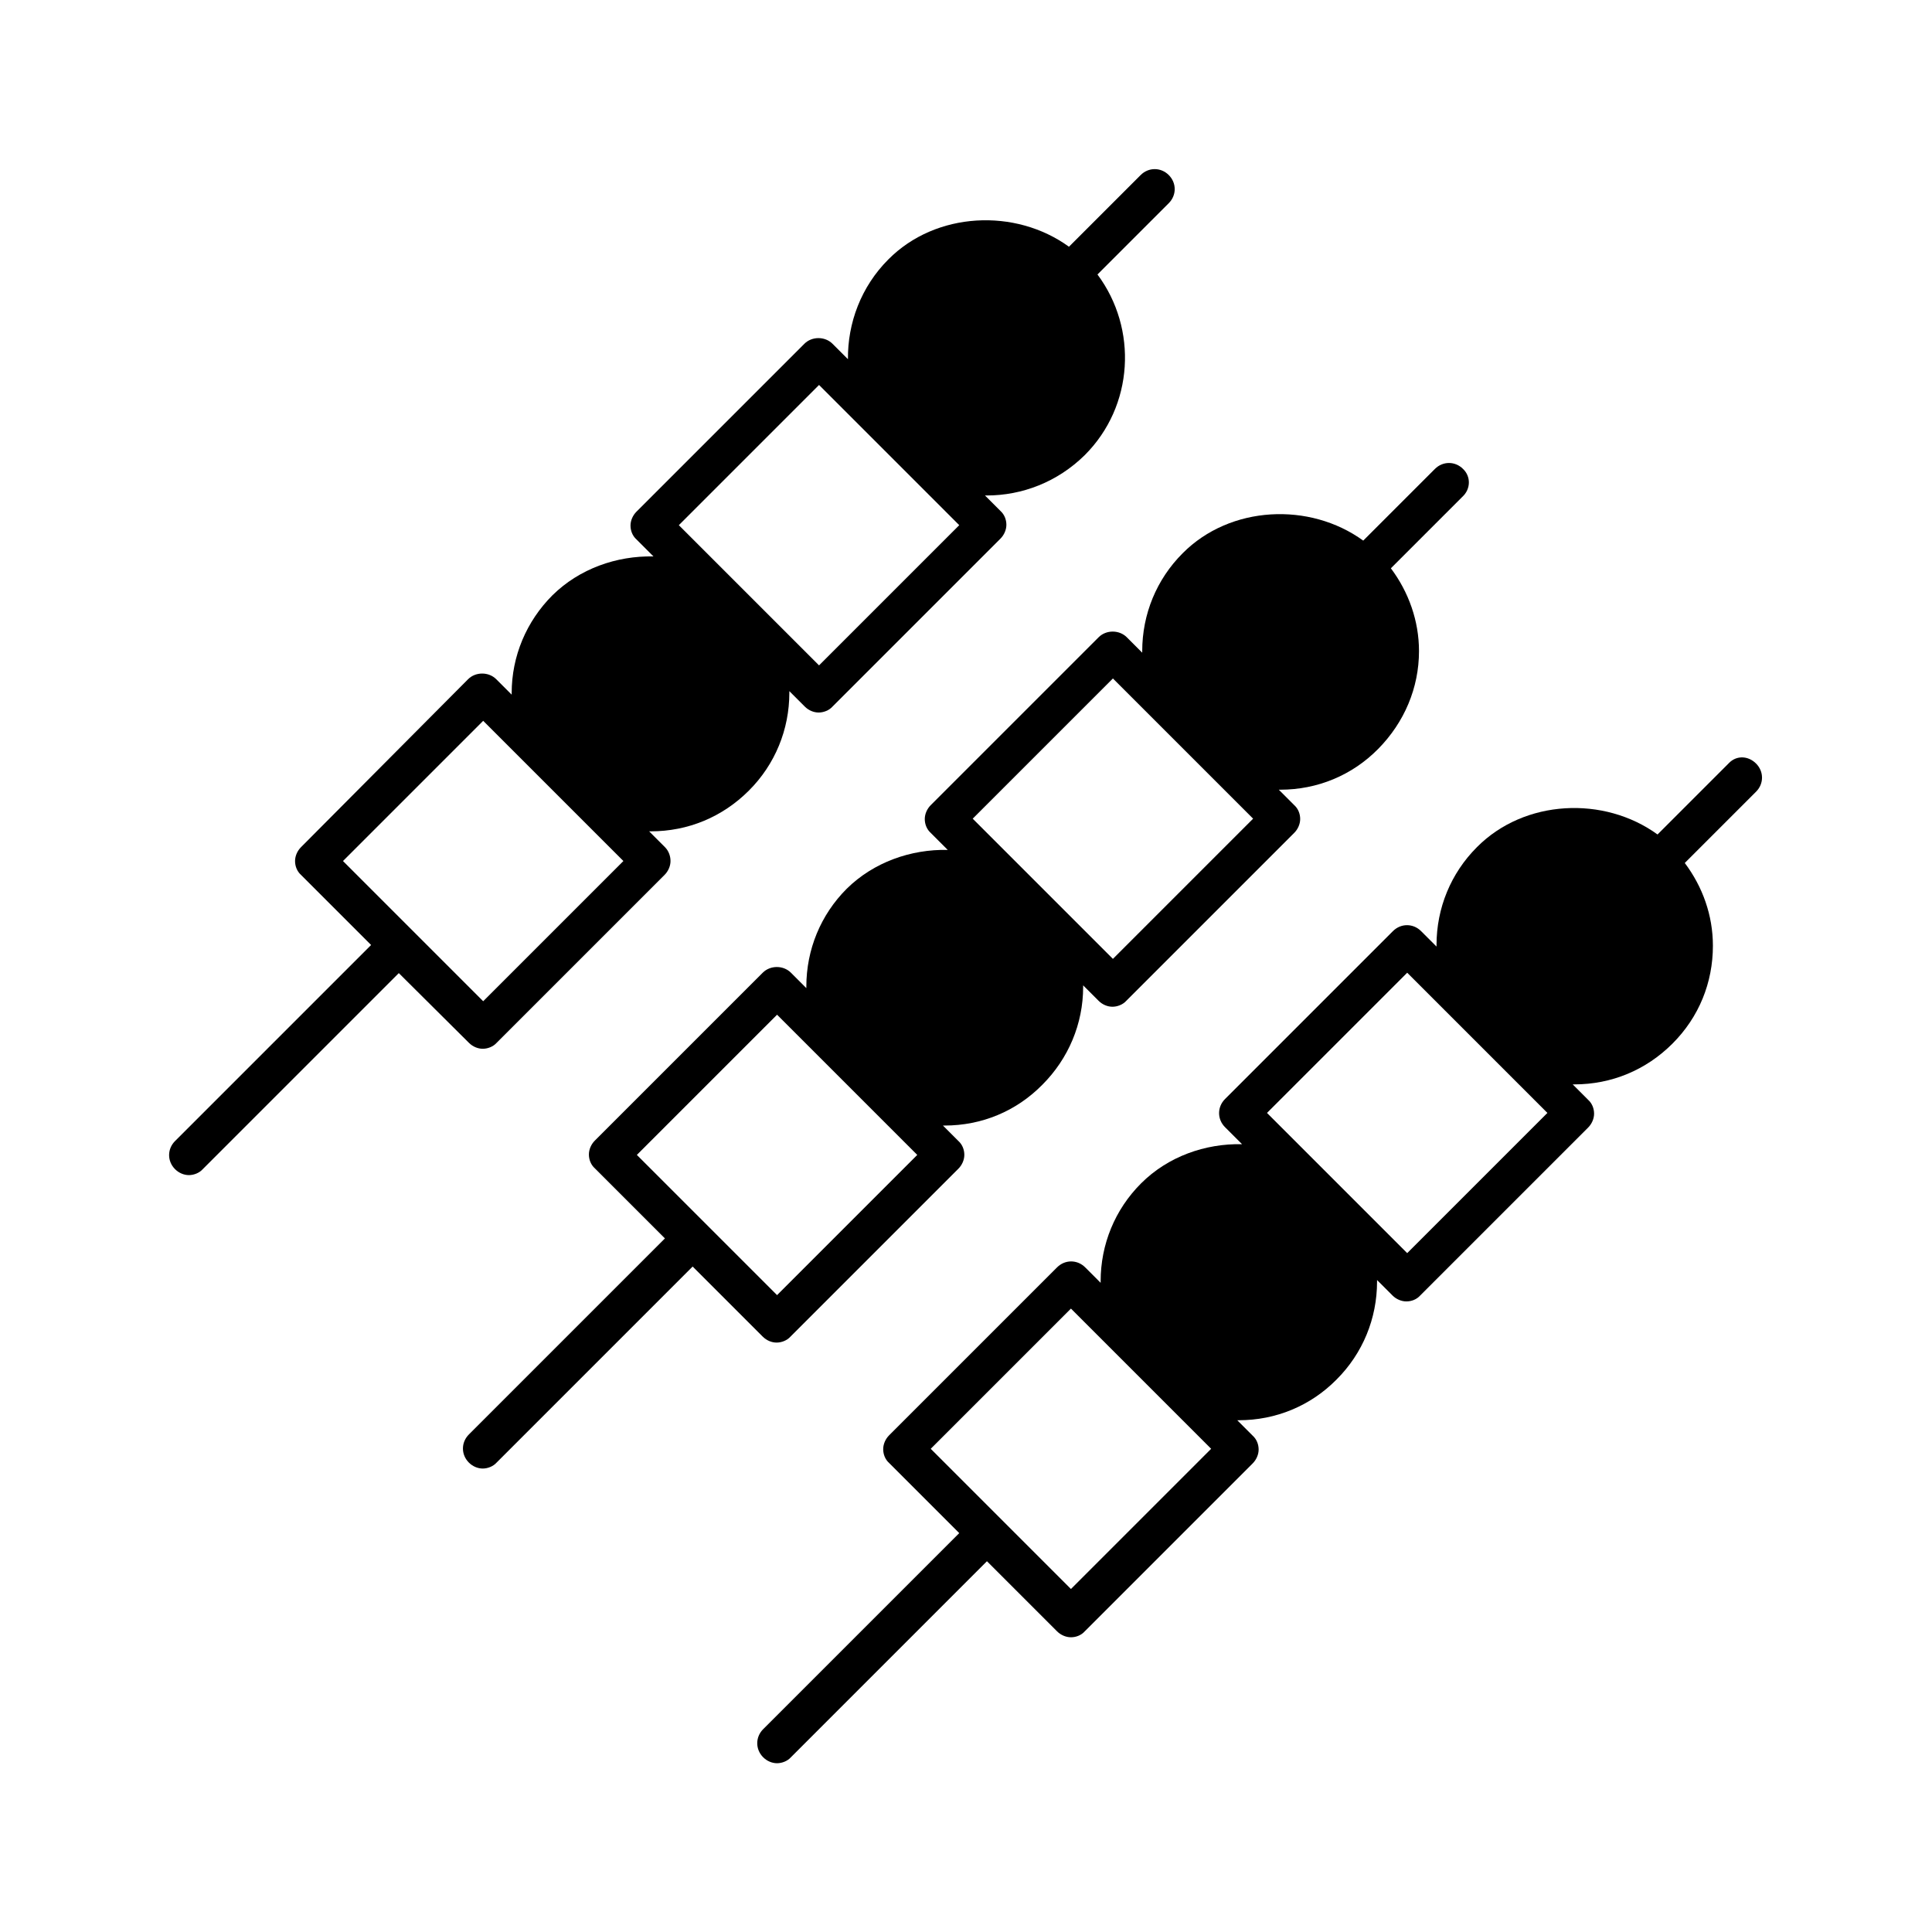
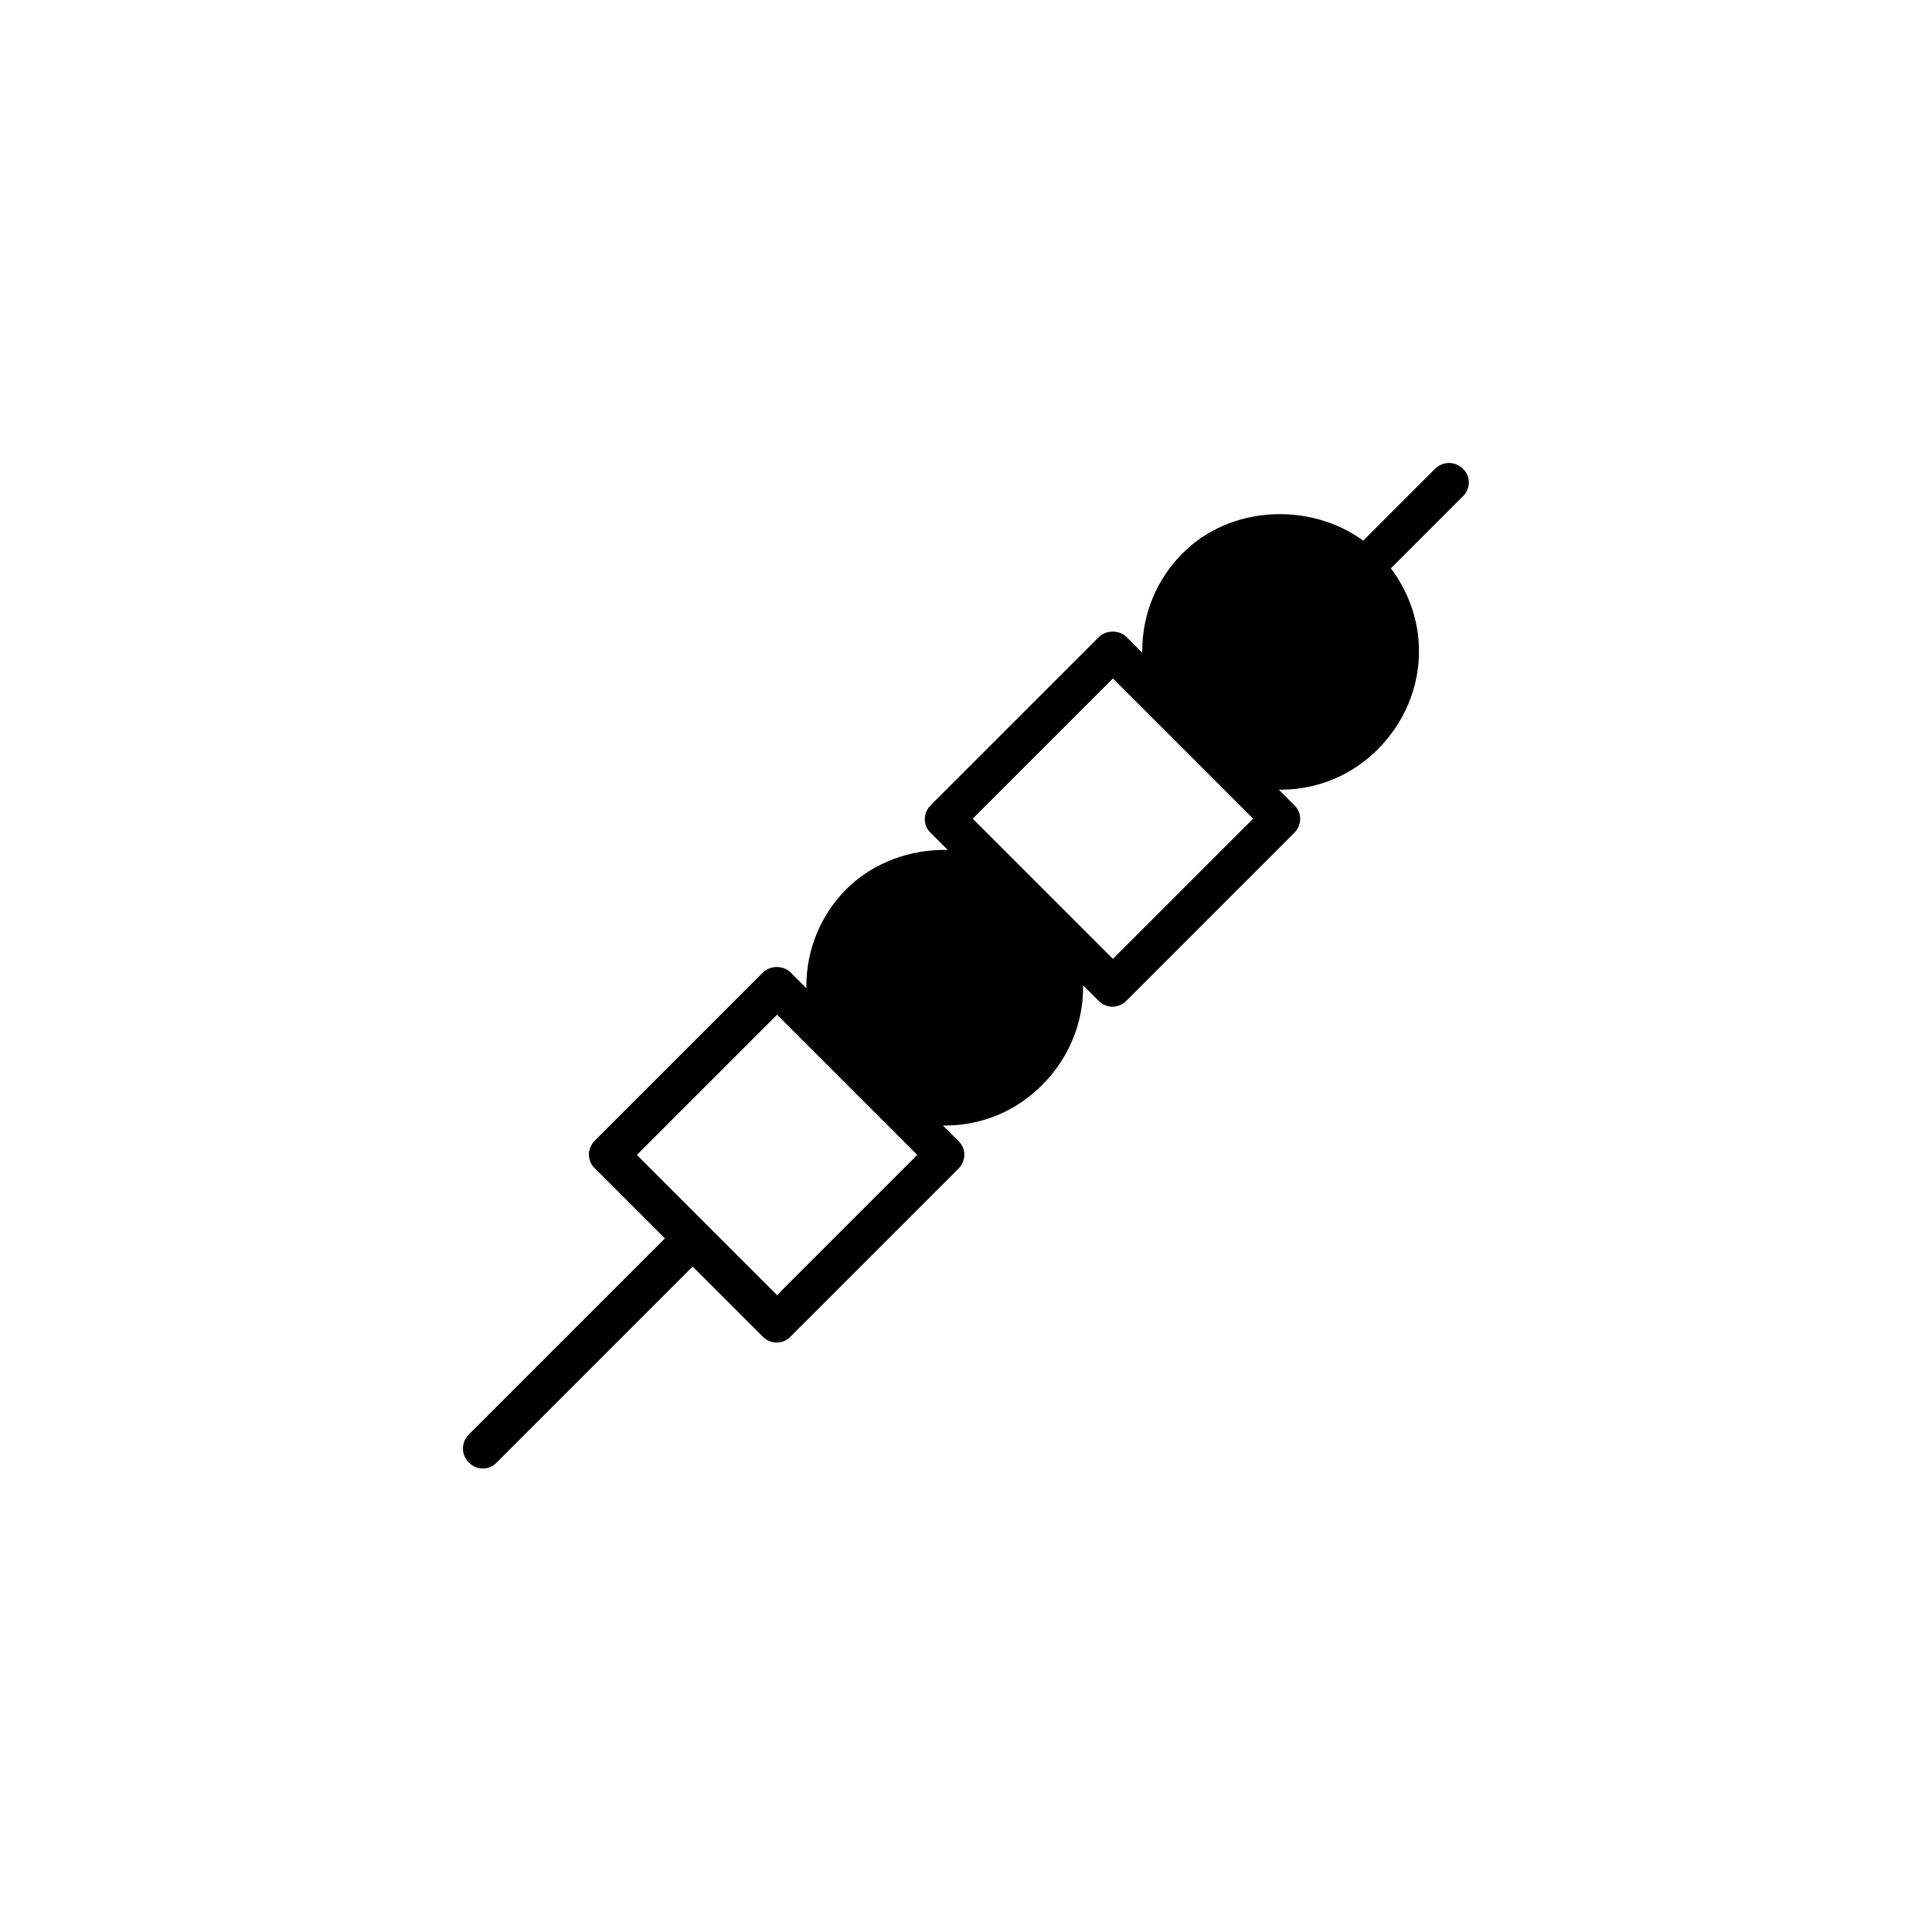
<svg xmlns="http://www.w3.org/2000/svg" fill="#000000" width="800px" height="800px" version="1.1" viewBox="144 144 512 512">
  <g>
-     <path d="m268.27 420.36c1.051 1.051 2.414 1.574 3.672 1.574 1.258 0 2.731-0.523 3.672-1.574l44.504-44.504c0.945-0.945 1.574-2.309 1.574-3.672 0.004-1.363-0.523-2.731-1.465-3.672l-4.199-4.199h0.418c9.867 0 18.996-3.777 26.031-10.812 6.926-6.926 10.707-16.164 10.707-25.926v-0.418l4.094 4.094c1.051 1.051 2.414 1.574 3.672 1.574s2.731-0.523 3.672-1.574l44.504-44.504c0.945-0.945 1.574-2.309 1.574-3.672s-0.523-2.731-1.574-3.672l-4.094-4.094h0.418c9.445 0 18.789-3.57 26.031-10.707 13.016-13.016 14.066-33.48 3.359-47.863l18.895-18.895c2.098-2.098 2.098-5.352 0-7.453-2.098-2.098-5.352-2.098-7.453 0l-18.996 18.996c-14.168-10.285-35.266-9.34-47.863 3.359-7.242 7.242-10.812 16.898-10.707 26.449l-4.094-4.094c-1.996-1.996-5.457-1.996-7.453 0l-44.504 44.504c-0.945 0.945-1.574 2.309-1.574 3.672 0 1.363 0.523 2.731 1.574 3.672l4.512 4.512c-9.762-0.211-19.629 3.254-26.766 10.285-6.926 6.926-10.812 16.164-10.812 25.926v0.418l-4.094-4.094c-1.996-1.996-5.457-1.996-7.453 0l-44.285 44.516c-0.945 0.945-1.574 2.309-1.574 3.672 0 1.363 0.523 2.731 1.574 3.672l18.578 18.578-51.957 51.957c-2.098 2.098-2.098 5.352 0 7.453 1.051 1.051 2.414 1.574 3.672 1.574s2.731-0.523 3.672-1.574l51.957-51.957zm92.785-174.34 37.156 37.156-37.156 37.156-37.156-37.156zm-126.16 126.16 37.156-37.156 37.156 37.156-37.156 37.156z" />
    <path d="m531.72 268.27c-2.098-2.098-5.352-2.098-7.453 0l-18.996 18.996c-14.168-10.285-35.266-9.34-47.863 3.359-6.926 6.926-10.707 16.164-10.707 25.926v0.418l-4.094-4.094c-1.996-1.996-5.457-1.996-7.453 0l-44.504 44.504c-0.945 0.945-1.574 2.309-1.574 3.672 0 1.363 0.523 2.731 1.574 3.672l4.512 4.512c-9.762-0.211-19.629 3.254-26.766 10.285-6.926 6.926-10.707 16.164-10.707 25.926v0.418l-4.094-4.094c-1.996-1.996-5.457-1.996-7.453 0l-44.504 44.504c-0.945 0.945-1.574 2.309-1.574 3.672s0.523 2.731 1.574 3.672l18.578 18.578-51.957 51.957c-2.098 2.098-2.098 5.352 0 7.453 1.051 1.051 2.414 1.574 3.672 1.574 1.258 0 2.731-0.523 3.672-1.574l51.957-51.957 18.578 18.578c1.051 1.051 2.414 1.574 3.672 1.574s2.731-0.523 3.672-1.574l44.504-44.504c0.945-0.945 1.574-2.309 1.574-3.672 0-1.363-0.523-2.731-1.574-3.672l-4.094-4.094h0.418c9.867 0 18.996-3.777 25.926-10.812 6.926-6.926 10.812-16.164 10.812-25.926v-0.418l4.094 4.094c1.051 1.051 2.414 1.574 3.672 1.574 1.258 0 2.731-0.523 3.672-1.574l44.504-44.504c0.945-0.945 1.574-2.309 1.574-3.672s-0.523-2.731-1.574-3.672l-4.094-4.094h0.418c9.762 0 18.996-3.777 25.926-10.812 6.926-7.031 10.812-16.164 10.812-25.926 0-7.977-2.731-15.641-7.453-21.938l18.895-18.895c2.328-2.09 2.328-5.449 0.227-7.441zm-181.79 218.95-37.156-37.156 37.156-37.156 37.156 37.156zm89.004-89.109-37.156-37.156 37.156-37.156 37.156 37.156z" />
-     <path d="m602.26 346.15-18.996 18.996c-14.168-10.285-35.266-9.34-47.863 3.359-6.926 6.926-10.707 16.164-10.707 25.926v0.418l-4.094-4.094c-2.098-2.098-5.352-2.098-7.453 0l-44.504 44.504c-2.098 2.098-2.098 5.352 0 7.453l4.512 4.512c-9.762-0.211-19.629 3.254-26.766 10.391-6.926 6.926-10.707 16.164-10.707 25.926v0.418l-4.094-4.094c-2.098-2.098-5.352-2.098-7.453 0l-44.504 44.504c-0.945 0.945-1.574 2.309-1.574 3.672s0.523 2.731 1.574 3.672l18.578 18.578-51.957 51.957c-2.098 2.098-2.098 5.352 0 7.453 1.051 1.051 2.414 1.574 3.672 1.574s2.731-0.523 3.672-1.574l51.957-51.957 18.578 18.578c0.945 0.945 2.309 1.574 3.672 1.574s2.731-0.523 3.672-1.574l44.504-44.504c0.945-0.945 1.574-2.309 1.574-3.672 0-1.363-0.523-2.731-1.574-3.672l-4.094-4.094h0.418c9.762 0 18.996-3.777 25.926-10.812 6.926-6.926 10.707-16.164 10.707-25.926v-0.418l4.094 4.094c0.945 0.945 2.309 1.574 3.672 1.574s2.731-0.523 3.672-1.574l44.504-44.504c0.945-0.945 1.574-2.309 1.574-3.672s-0.523-2.731-1.574-3.672l-4.094-4.094h0.418c9.867 0 18.996-3.777 26.031-10.812 7.031-7.031 10.707-16.164 10.707-25.926 0-8.082-2.731-15.641-7.453-21.938l18.895-18.895c2.098-2.098 2.098-5.352 0-7.453-2.082-2.09-5.129-2.195-7.121-0.203zm-174.45 218.95-37.156-37.156 37.156-37.156 37.156 37.156zm89.113-89.008-37.156-37.156 37.156-37.156 37.156 37.156z" />
  </g>
</svg>